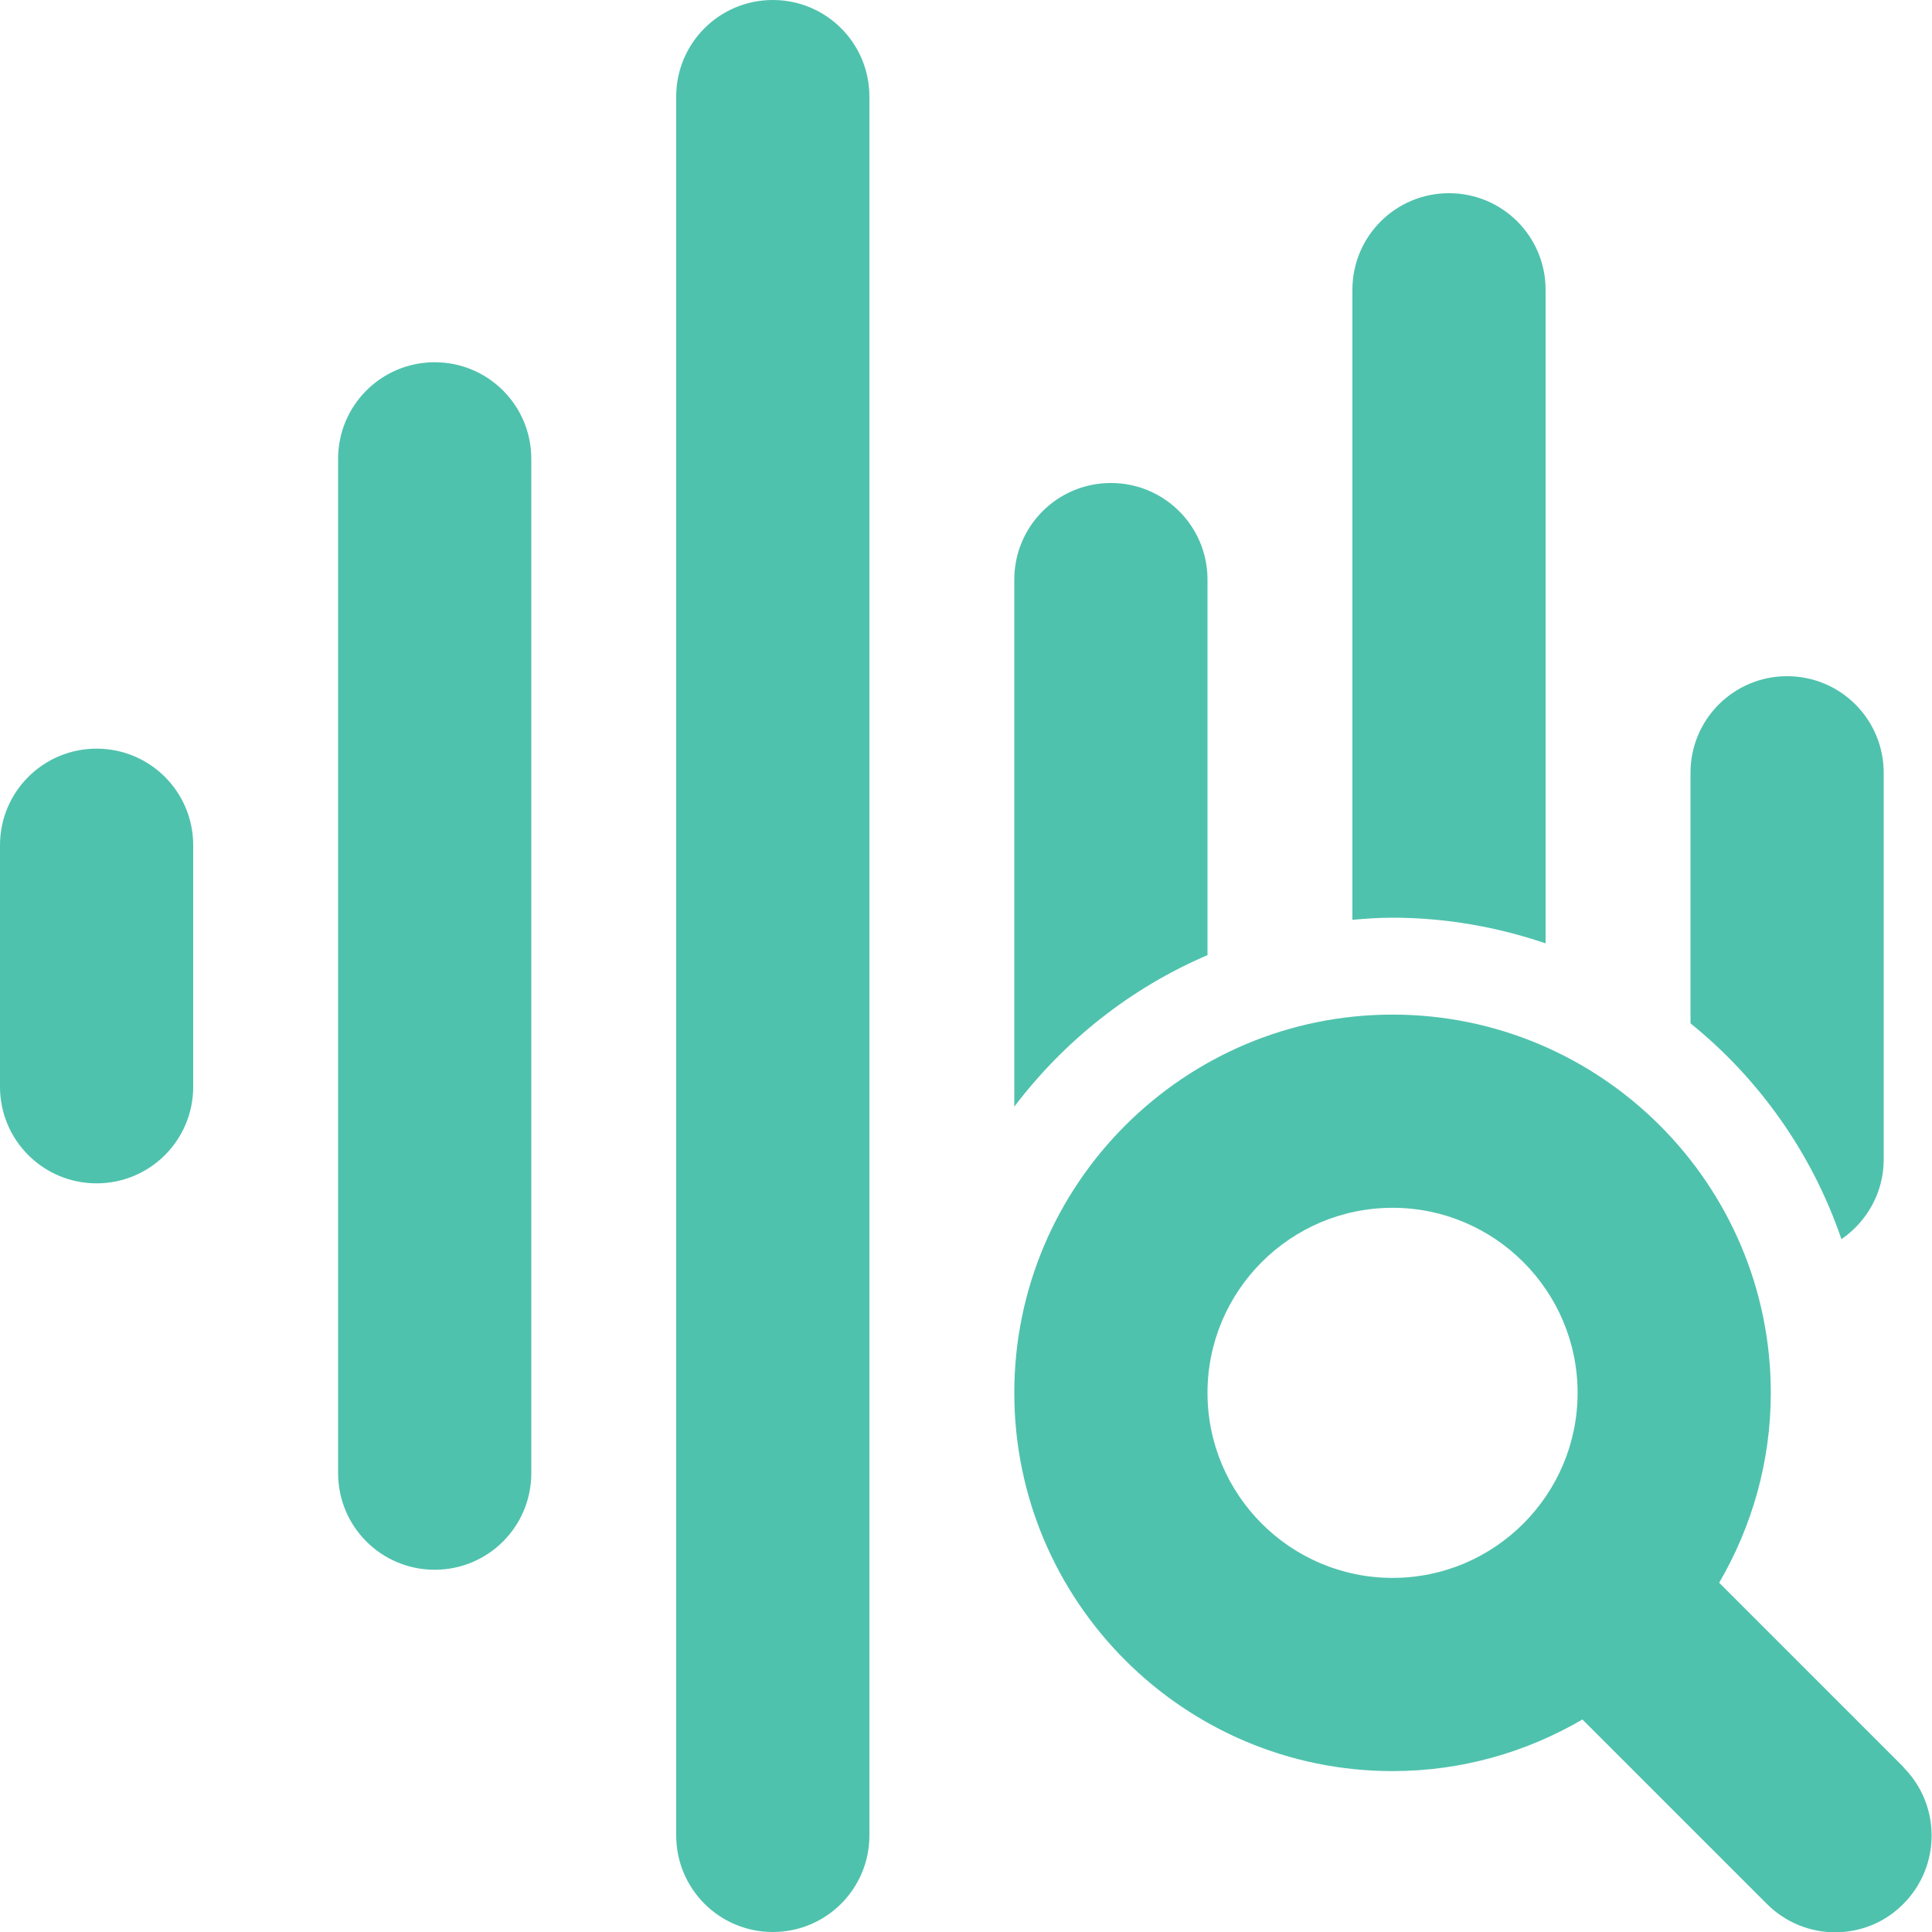
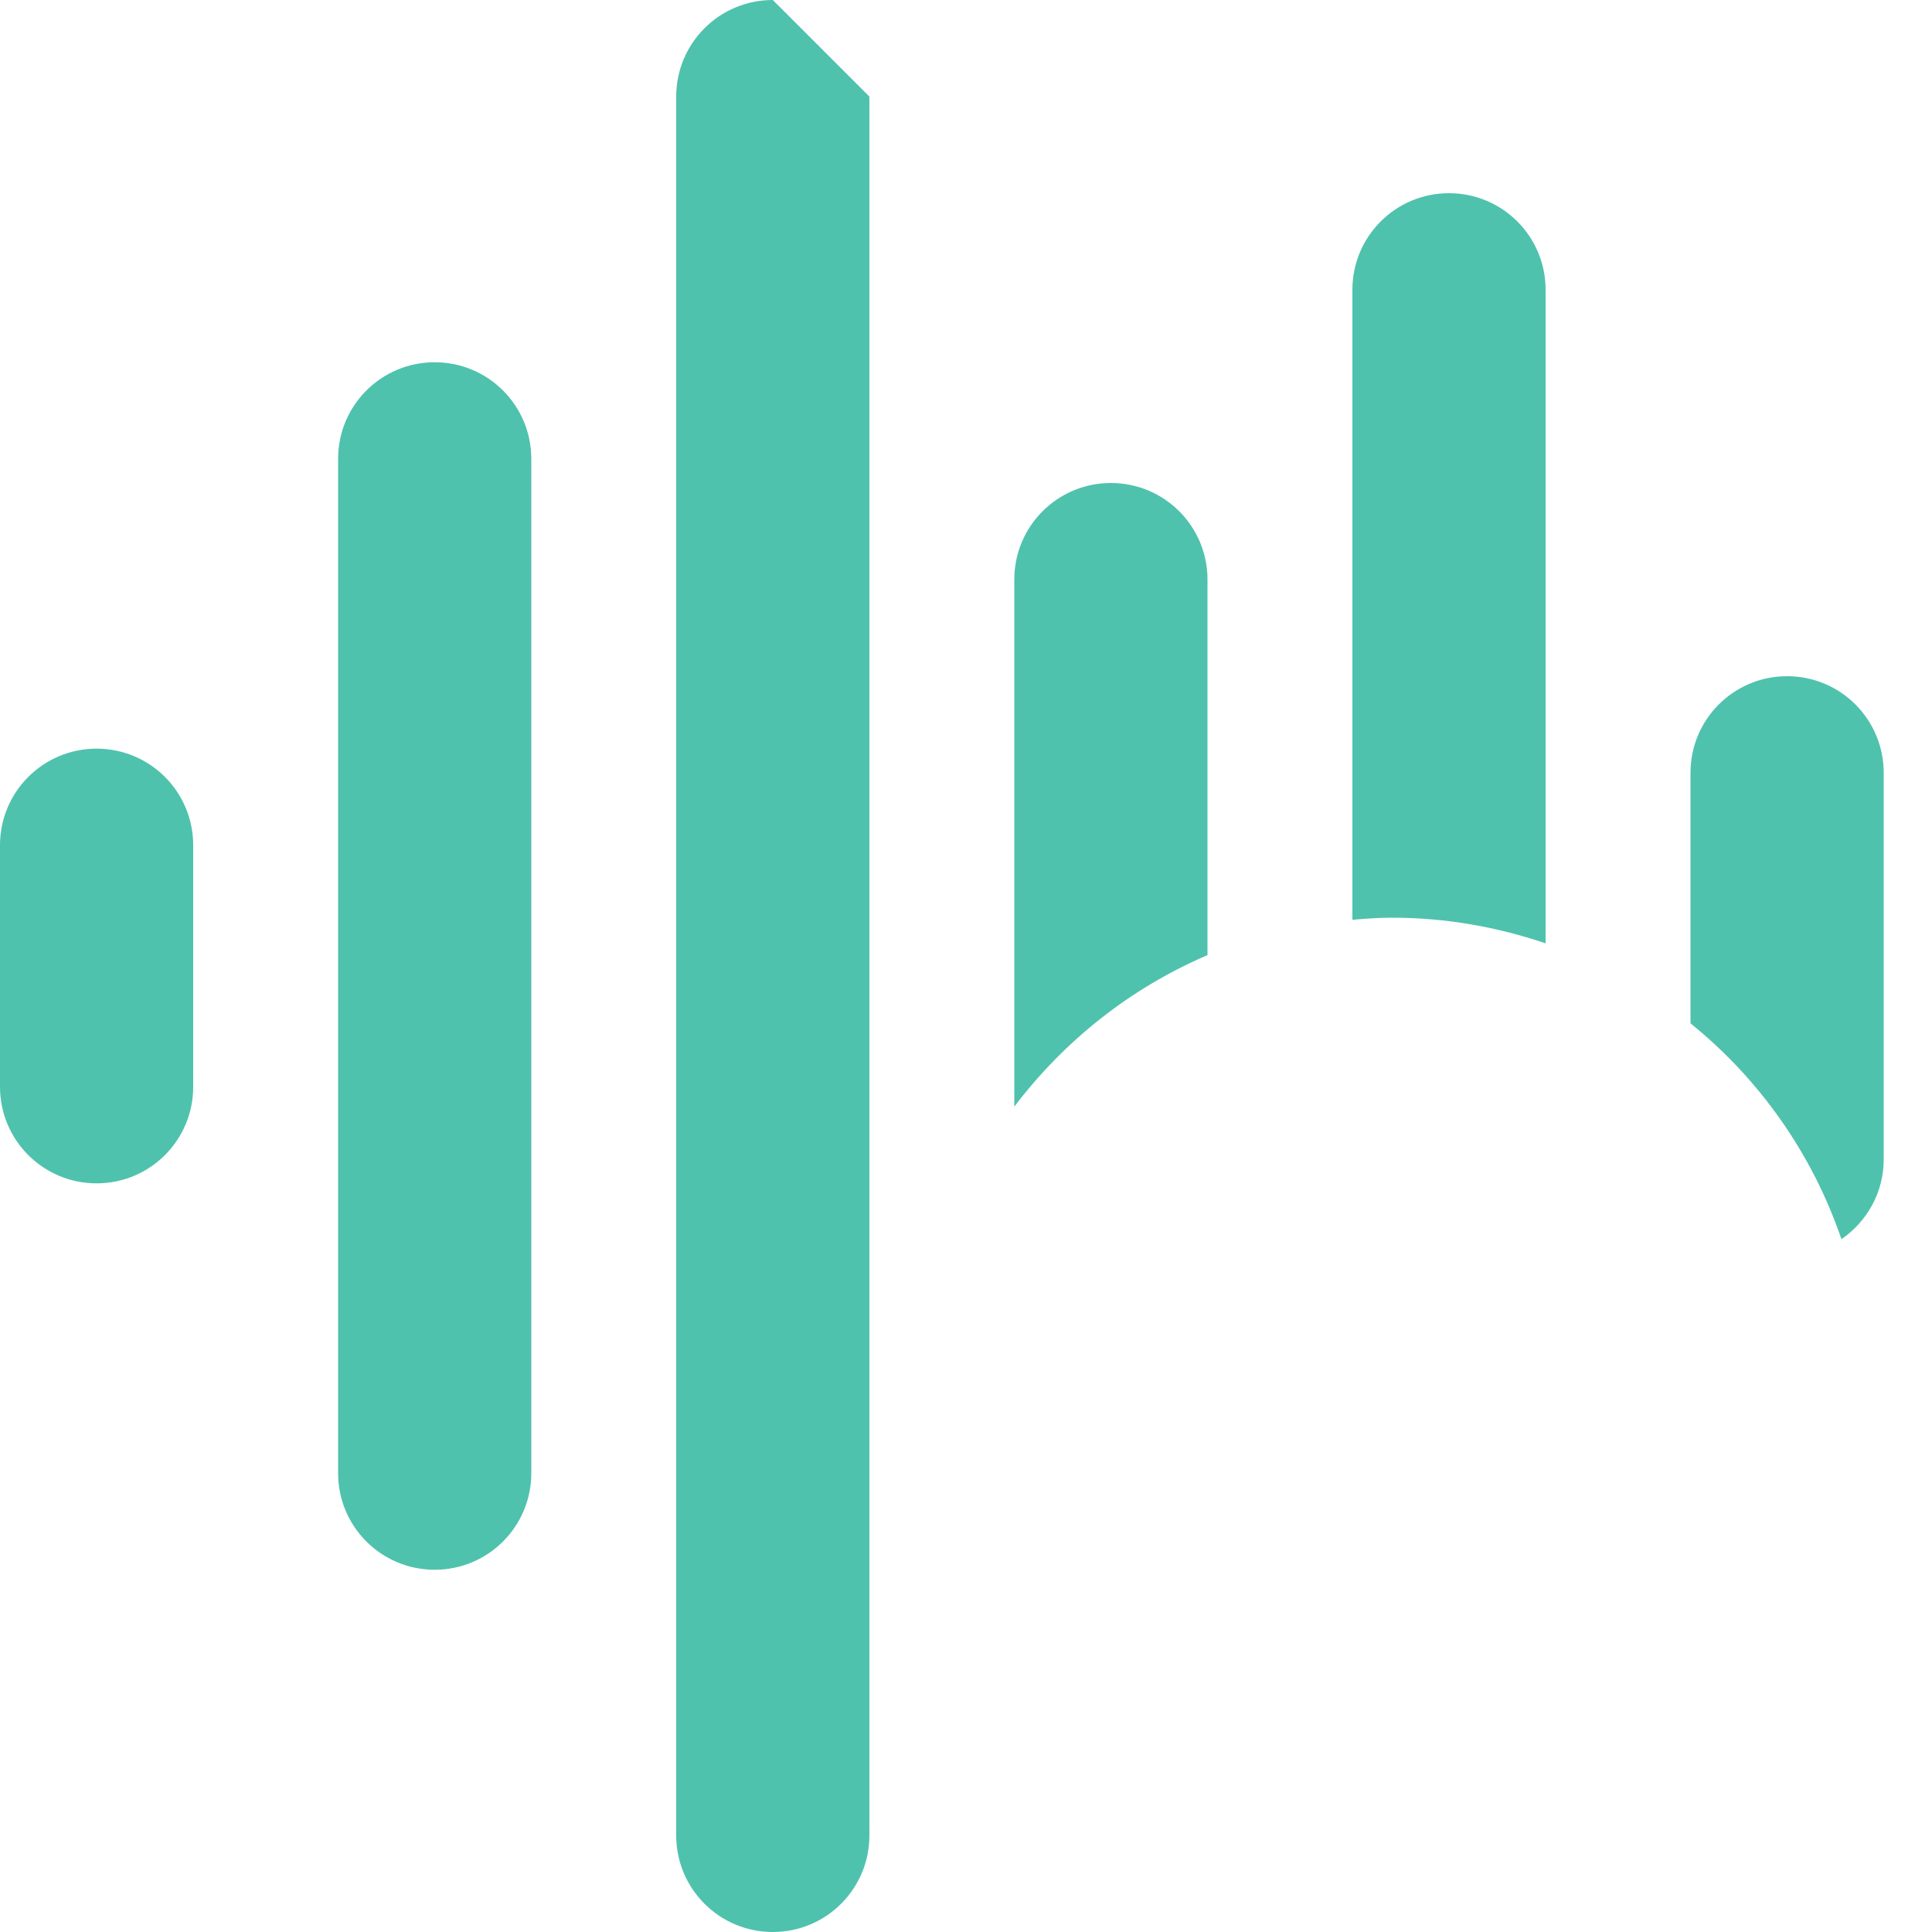
<svg xmlns="http://www.w3.org/2000/svg" id="Layer_1" viewBox="0 0 64 64">
  <defs>
    <style>.cls-1{fill:#4fc2ad;}</style>
  </defs>
-   <path class="cls-1" d="M25.6,0c-1.77,0-3.2,1.43-3.2,3.2V60.8c0,1.77,1.43,3.2,3.2,3.2s3.2-1.43,3.2-3.2V3.2c0-1.77-1.43-3.2-3.2-3.2Z" />
+   <path class="cls-1" d="M25.6,0c-1.77,0-3.2,1.43-3.2,3.2V60.8c0,1.77,1.43,3.2,3.2,3.2s3.2-1.43,3.2-3.2V3.2Z" />
  <path class="cls-1" d="M14.4,12c-1.77,0-3.2,1.43-3.2,3.2V48.8c0,1.77,1.43,3.2,3.2,3.2s3.2-1.43,3.2-3.2V15.2c0-1.77-1.43-3.2-3.2-3.2Z" />
  <path class="cls-1" d="M3.2,24.8c-1.77,0-3.2,1.43-3.2,3.2v8c0,1.77,1.43,3.2,3.2,3.2s3.2-1.43,3.2-3.2v-8c0-1.77-1.43-3.2-3.2-3.2Z" />
-   <path class="cls-1" d="M63.06,58.54l-6.11-6.11c1.08-1.85,1.71-4,1.71-6.29,0-6.91-5.62-12.53-12.53-12.53s-12.53,5.62-12.53,12.53,5.62,12.53,12.53,12.53c2.3,0,4.44-.63,6.29-1.71l6.11,6.11c.62,.62,1.44,.94,2.26,.94s1.64-.31,2.26-.94c1.25-1.25,1.25-3.28,0-4.53Zm-16.93-6.27c-3.38,0-6.13-2.75-6.13-6.13s2.75-6.13,6.13-6.13,6.13,2.75,6.13,6.13-2.75,6.13-6.13,6.13Z" />
  <path class="cls-1" d="M62.4,38.4v-12.8c0-1.77-1.43-3.2-3.2-3.2s-3.2,1.43-3.2,3.2v8.3c2.28,1.84,4.03,4.31,5,7.15,.84-.58,1.4-1.54,1.4-2.64Z" />
  <path class="cls-1" d="M51.2,31.25V9.6c0-1.77-1.43-3.2-3.2-3.2s-3.2,1.43-3.2,3.2V30.47c.44-.04,.88-.07,1.33-.07,1.77,0,3.48,.31,5.07,.85Z" />
  <path class="cls-1" d="M40,31.64v-12.44c0-1.77-1.43-3.2-3.2-3.2s-3.2,1.43-3.2,3.2v17.46c1.65-2.18,3.85-3.93,6.4-5.02Z" />
</svg>